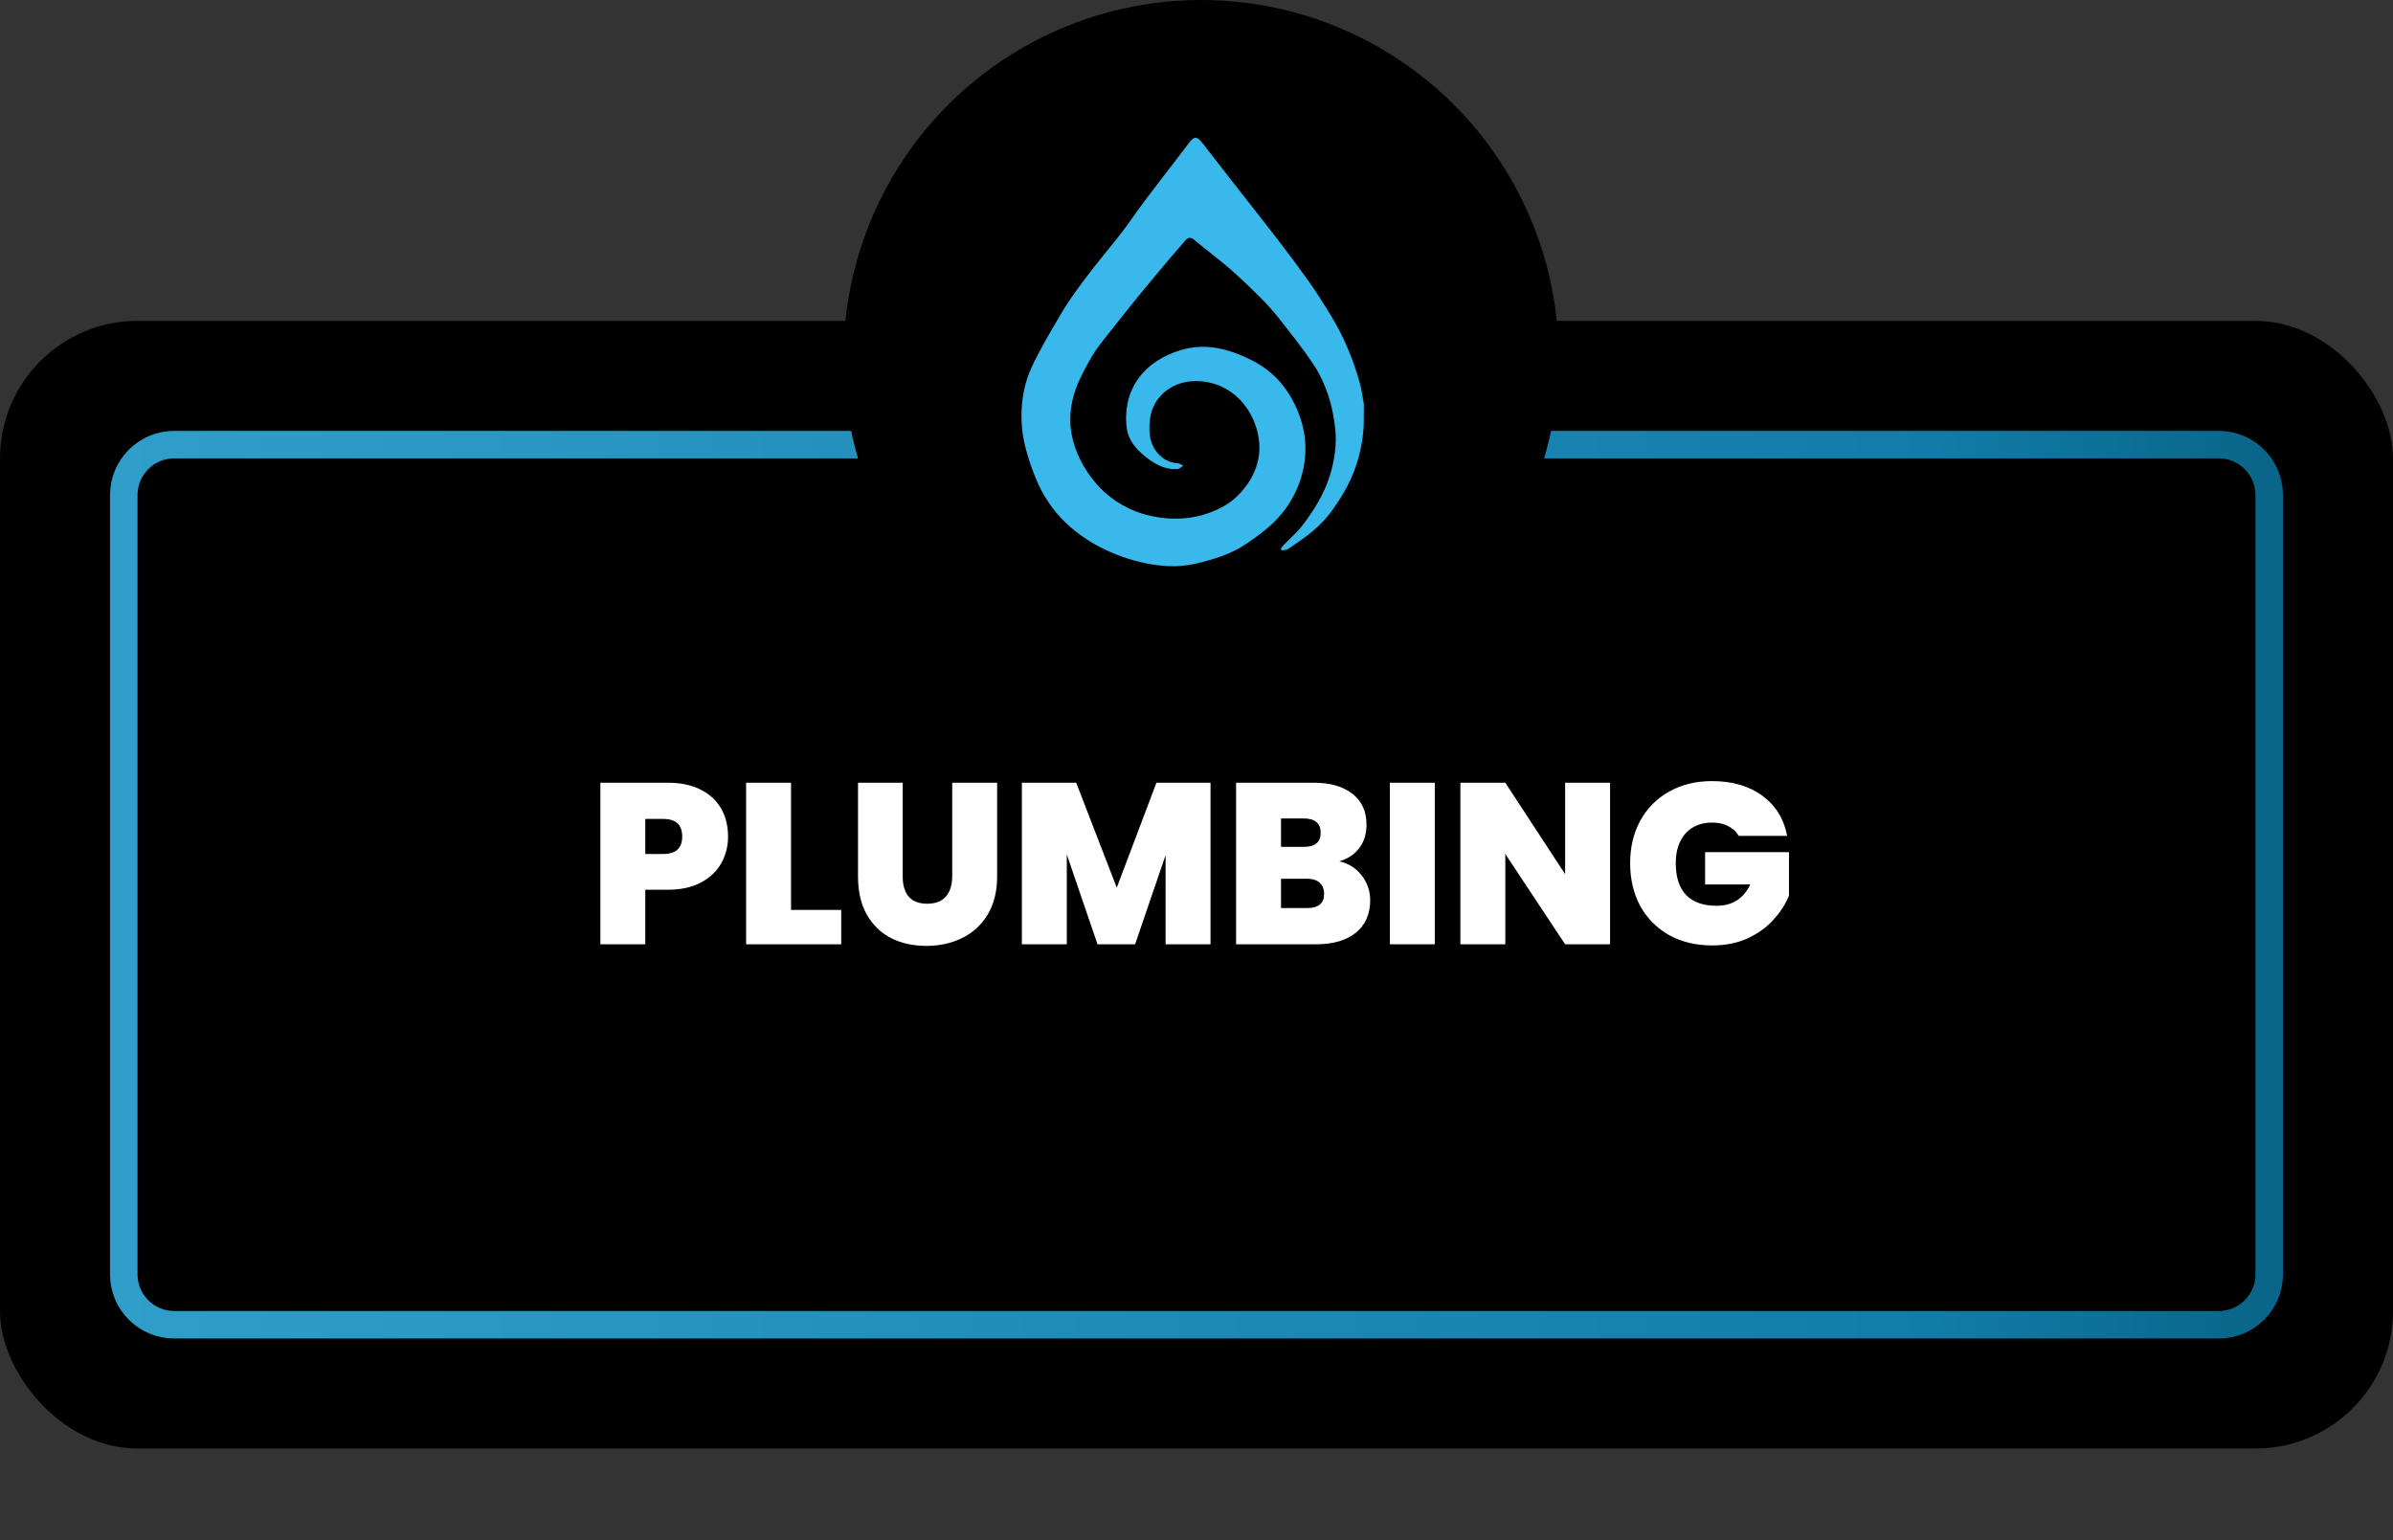
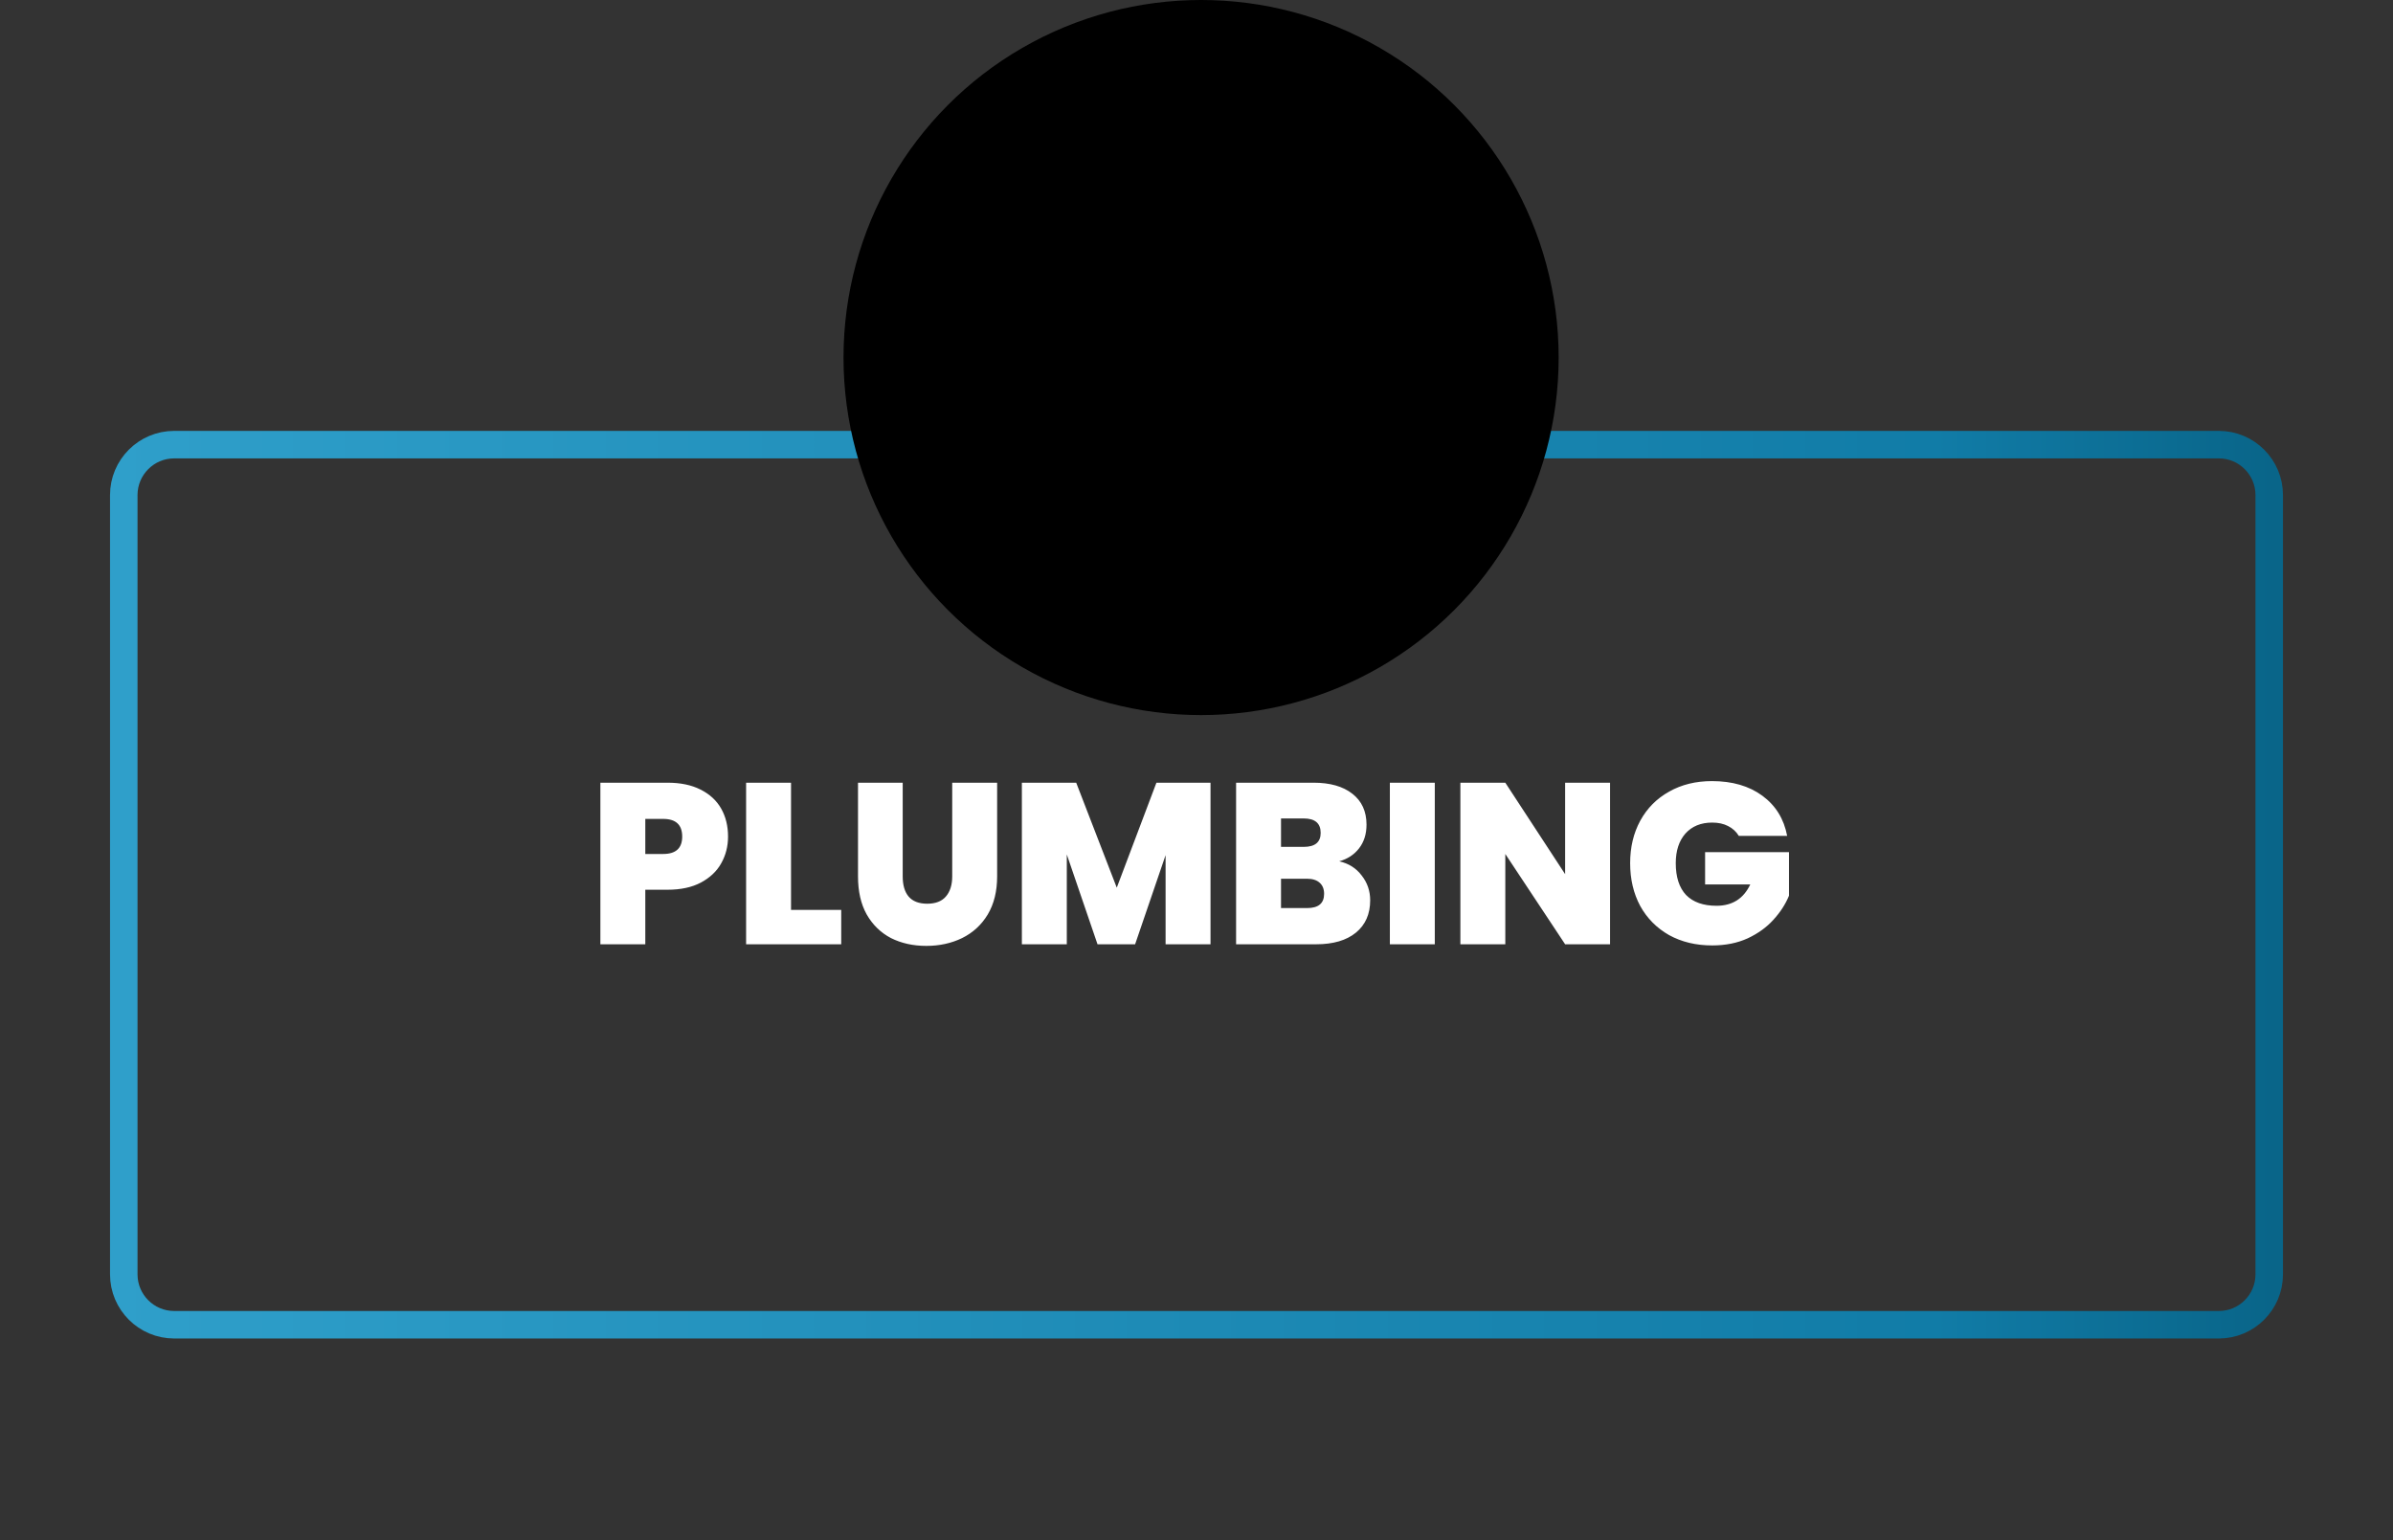
<svg xmlns="http://www.w3.org/2000/svg" width="261" height="168" viewBox="0 0 261 168" fill="none">
  <rect x="0" y="0" width="261" height="168" fill="#333333" stroke="none" />
-   <rect y="35" width="261" height="123" rx="15" fill="black" />
  <path d="M19 48.5H242C245.038 48.5 247.5 50.962 247.5 54V139C247.5 142.038 245.038 144.5 242 144.5H19C15.962 144.5 13.5 142.038 13.5 139V54C13.5 50.962 15.962 48.5 19 48.5Z" stroke="url(#paint0_linear_9830_1874)" stroke-width="3" />
  <circle cx="131" cy="39" r="39" fill="black" />
-   <path d="M111.658 47.987C111.31 46.156 111.408 44.664 111.471 44.033C111.553 43.182 111.705 42.497 111.792 42.13C111.823 41.999 111.852 41.888 111.857 41.878C111.886 41.767 112.015 41.291 112.271 40.641C112.303 40.562 112.384 40.36 112.497 40.106C112.624 39.822 112.729 39.613 112.808 39.449C113.22 38.629 113.526 38.061 113.955 37.274C114.312 36.614 115.417 34.77 115.601 34.441C116.935 32.062 119.872 28.443 119.872 28.443C121.612 26.3 122.483 25.228 123.238 24.145C125.278 21.218 127.537 18.446 129.677 15.593C130.229 14.854 130.536 14.831 131.121 15.569C132.111 16.825 133.079 18.1 134.065 19.36C135.84 21.631 137.629 23.89 139.389 26.17C140.499 27.608 141.579 29.068 142.636 30.542C143.355 31.546 143.979 32.502 144.651 33.591C145.275 34.606 145.817 35.487 146.423 36.738C146.551 37.004 146.951 37.843 147.39 38.98C147.681 39.735 147.991 40.613 148.311 41.782C148.519 42.539 148.613 43.326 148.757 44.1C148.751 44.848 148.745 45.597 148.74 46.345C148.7 47.179 148.585 48.313 148.254 49.617C147.557 52.35 146.33 54.171 145.524 55.346C144.039 57.513 142.389 58.602 140.447 59.906C140.276 60.02 140.006 59.988 139.78 60.026C139.748 59.967 139.719 59.909 139.688 59.847C139.823 59.685 139.947 59.519 140.091 59.368C140.73 58.7 141.445 58.092 142.006 57.368C143.29 55.701 144.402 53.923 145.033 51.912C145.555 50.238 145.813 48.512 145.63 46.76C145.368 44.237 144.637 41.831 143.22 39.694C142.104 38.017 140.836 36.431 139.589 34.843C138.926 33.997 138.2 33.192 137.438 32.432C136.341 31.334 135.217 30.256 134.043 29.235C132.836 28.19 131.535 27.25 130.32 26.214C129.91 25.864 129.621 25.844 129.295 26.217C128.649 26.95 127.421 28.349 124.232 32.221C123.263 33.4 122.296 34.623 120.362 37.071C120.102 37.399 119.642 37.986 119.121 38.821C119.017 38.986 118.546 39.81 118.074 40.74C117.711 41.455 116.921 43.042 116.762 45.013C116.385 49.657 119.786 53.031 120.164 53.395C120.78 53.991 122.3 55.352 124.689 56.059C125.368 56.261 128.803 57.264 132.371 55.751C132.905 55.524 133.747 55.157 134.642 54.392C135.019 54.066 137.025 52.282 137.324 49.538C137.643 46.569 135.879 43.047 132.669 41.943C130.392 41.162 127.798 41.542 126.293 43.534C125.444 44.656 125.301 45.956 125.388 47.297C125.484 48.76 126.62 50.443 128.448 50.528C128.655 50.536 128.855 50.705 129.056 50.802C128.842 50.928 128.638 51.152 128.418 51.167C127.303 51.232 126.327 50.826 125.437 50.194C124.167 49.291 123.058 48.177 122.884 46.633C122.402 42.383 124.864 39.359 128.785 38.187C131.525 37.367 134.068 38.063 136.503 39.282C139.005 40.535 140.652 42.534 141.641 45.088C142.518 47.355 142.615 49.667 141.943 51.971C141.273 54.254 139.961 56.194 138.092 57.723C136.629 58.918 135.4 59.673 135.011 59.877C133.503 60.674 132.223 61.016 131.35 61.249C130.588 61.448 129.825 61.648 128.795 61.729C128.379 61.761 127.27 61.828 125.605 61.556C121.878 60.947 119.207 59.265 118.759 58.98C118.048 58.522 116.534 57.535 115.152 55.853C114.203 54.698 113.638 53.61 113.529 53.395C113.256 52.859 113.06 52.383 112.897 51.986C112.506 51.033 112.266 50.277 112.161 49.931C112.003 49.417 111.816 48.794 111.662 47.987L111.658 47.987Z" fill="#38B8EB" />
  <path d="M79.407 91.25C79.407 92.317 79.157 93.292 78.657 94.175C78.174 95.042 77.432 95.742 76.432 96.275C75.449 96.792 74.24 97.05 72.807 97.05H70.382V103H65.482V85.375H72.807C74.224 85.375 75.424 85.625 76.407 86.125C77.407 86.625 78.157 87.317 78.657 88.2C79.157 89.083 79.407 90.1 79.407 91.25ZM72.332 93.15C73.715 93.15 74.407 92.517 74.407 91.25C74.407 89.967 73.715 89.325 72.332 89.325H70.382V93.15H72.332ZM86.276 99.25H91.751V103H81.376V85.375H86.276V99.25ZM98.456 85.375V95.6C98.456 96.55 98.672 97.283 99.106 97.8C99.556 98.317 100.231 98.575 101.131 98.575C102.031 98.575 102.706 98.317 103.156 97.8C103.623 97.267 103.856 96.533 103.856 95.6V85.375H108.756V95.6C108.756 97.217 108.414 98.6 107.731 99.75C107.048 100.883 106.114 101.742 104.931 102.325C103.764 102.892 102.464 103.175 101.031 103.175C99.597 103.175 98.314 102.892 97.181 102.325C96.064 101.742 95.181 100.883 94.531 99.75C93.897 98.617 93.581 97.233 93.581 95.6V85.375H98.456ZM132.029 85.375V103H127.129V93.275L123.804 103H119.704L116.354 93.2V103H111.454V85.375H117.379L121.804 96.825L126.129 85.375H132.029ZM146.068 93.95C147.101 94.183 147.918 94.7 148.518 95.5C149.135 96.283 149.443 97.183 149.443 98.2C149.443 99.7 148.926 100.875 147.893 101.725C146.86 102.575 145.41 103 143.543 103H134.818V85.375H143.268C145.068 85.375 146.476 85.775 147.493 86.575C148.526 87.375 149.043 88.5 149.043 89.95C149.043 90.983 148.768 91.85 148.218 92.55C147.685 93.233 146.968 93.7 146.068 93.95ZM139.718 92.375H142.193C143.426 92.375 144.043 91.867 144.043 90.85C144.043 89.8 143.426 89.275 142.193 89.275H139.718V92.375ZM142.568 99.05C143.801 99.05 144.418 98.533 144.418 97.5C144.418 96.967 144.251 96.558 143.918 96.275C143.601 95.992 143.143 95.85 142.543 95.85H139.718V99.05H142.568ZM156.49 85.375V103H151.59V85.375H156.49ZM175.606 103H170.706L164.181 93.15V103H159.281V85.375H164.181L170.706 95.35V85.375H175.606V103ZM189.647 91.175C189.364 90.708 188.972 90.35 188.472 90.1C187.989 89.85 187.414 89.725 186.747 89.725C185.514 89.725 184.539 90.125 183.822 90.925C183.122 91.725 182.772 92.8 182.772 94.15C182.772 95.667 183.147 96.825 183.897 97.625C184.664 98.408 185.772 98.8 187.222 98.8C188.939 98.8 190.164 98.025 190.897 96.475H185.972V92.95H195.122V97.7C194.739 98.633 194.172 99.508 193.422 100.325C192.689 101.142 191.755 101.817 190.622 102.35C189.489 102.867 188.197 103.125 186.747 103.125C184.98 103.125 183.414 102.75 182.047 102C180.697 101.233 179.647 100.175 178.897 98.825C178.164 97.458 177.797 95.9 177.797 94.15C177.797 92.417 178.164 90.875 178.897 89.525C179.647 88.158 180.697 87.1 182.047 86.35C183.397 85.583 184.955 85.2 186.722 85.2C188.939 85.2 190.772 85.733 192.222 86.8C193.672 87.867 194.572 89.325 194.922 91.175H189.647Z" fill="white" />
  <defs>
    <linearGradient id="paint0_linear_9830_1874" x1="12" y1="96.5" x2="249" y2="96.5" gradientUnits="userSpaceOnUse">
      <stop stop-color="#2F9FCA" />
      <stop offset="0.84" stop-color="#117CA7" />
      <stop offset="0.995" stop-color="#096589" />
    </linearGradient>
  </defs>
</svg>